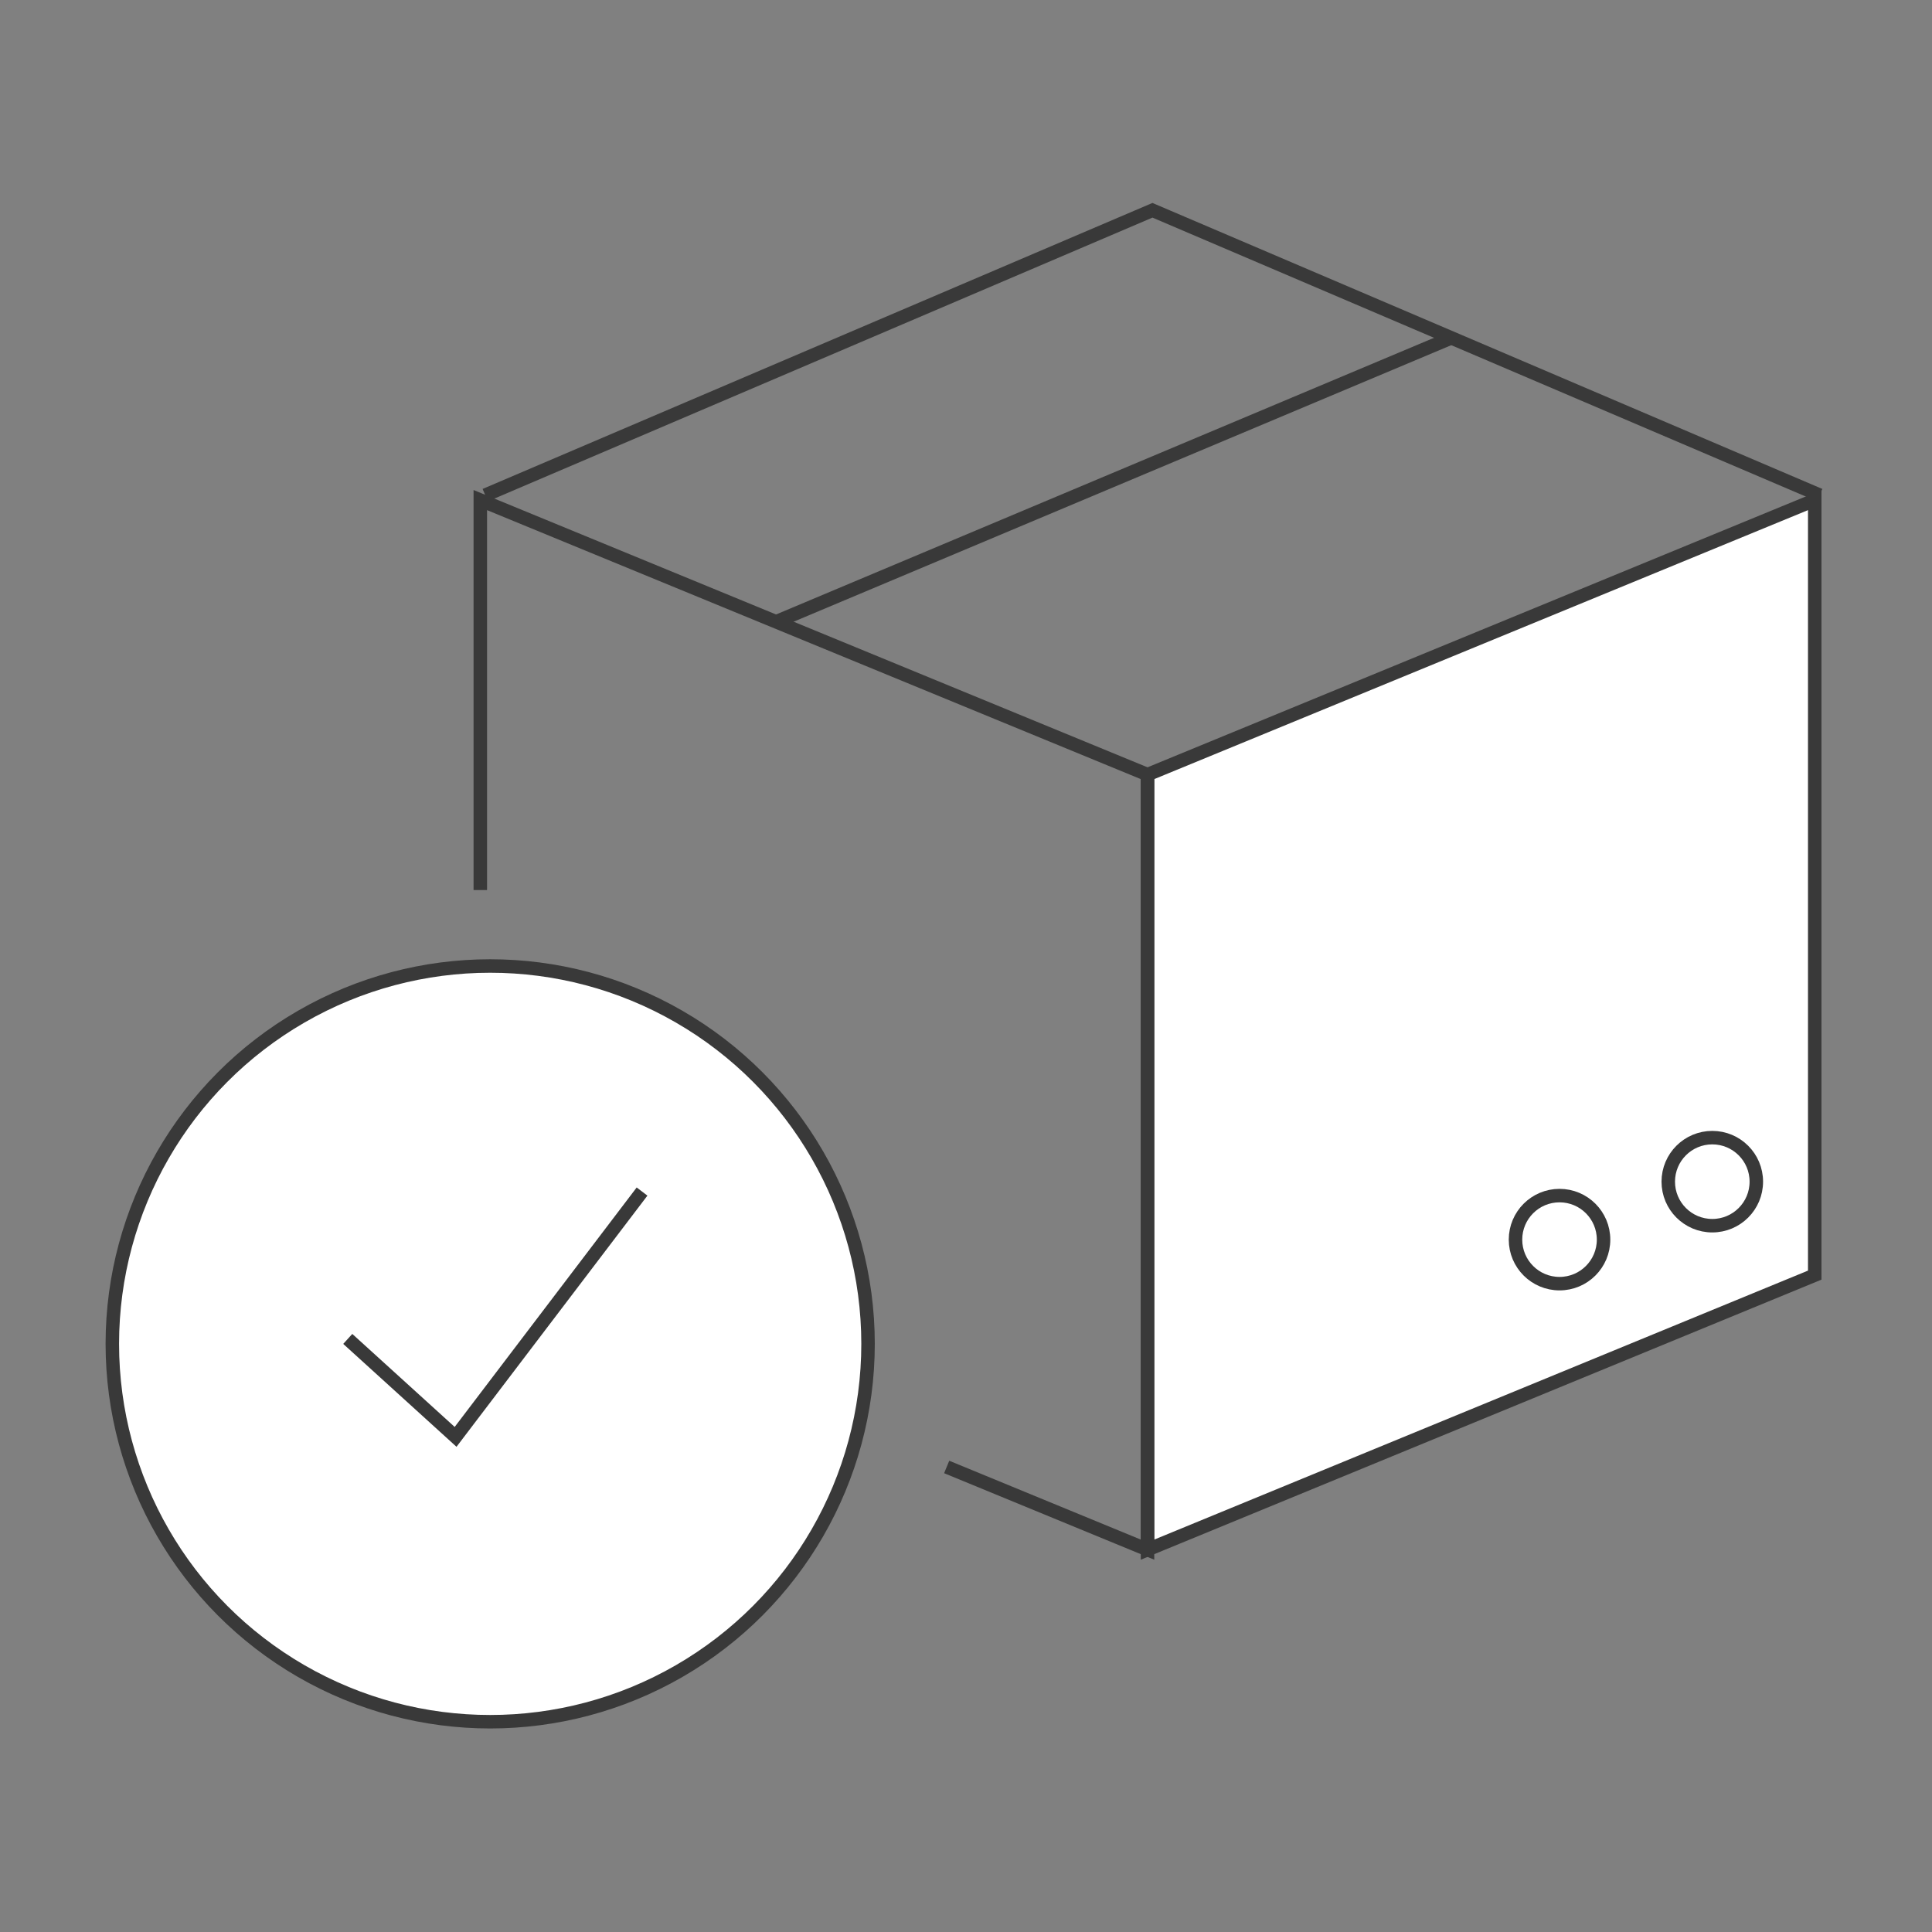
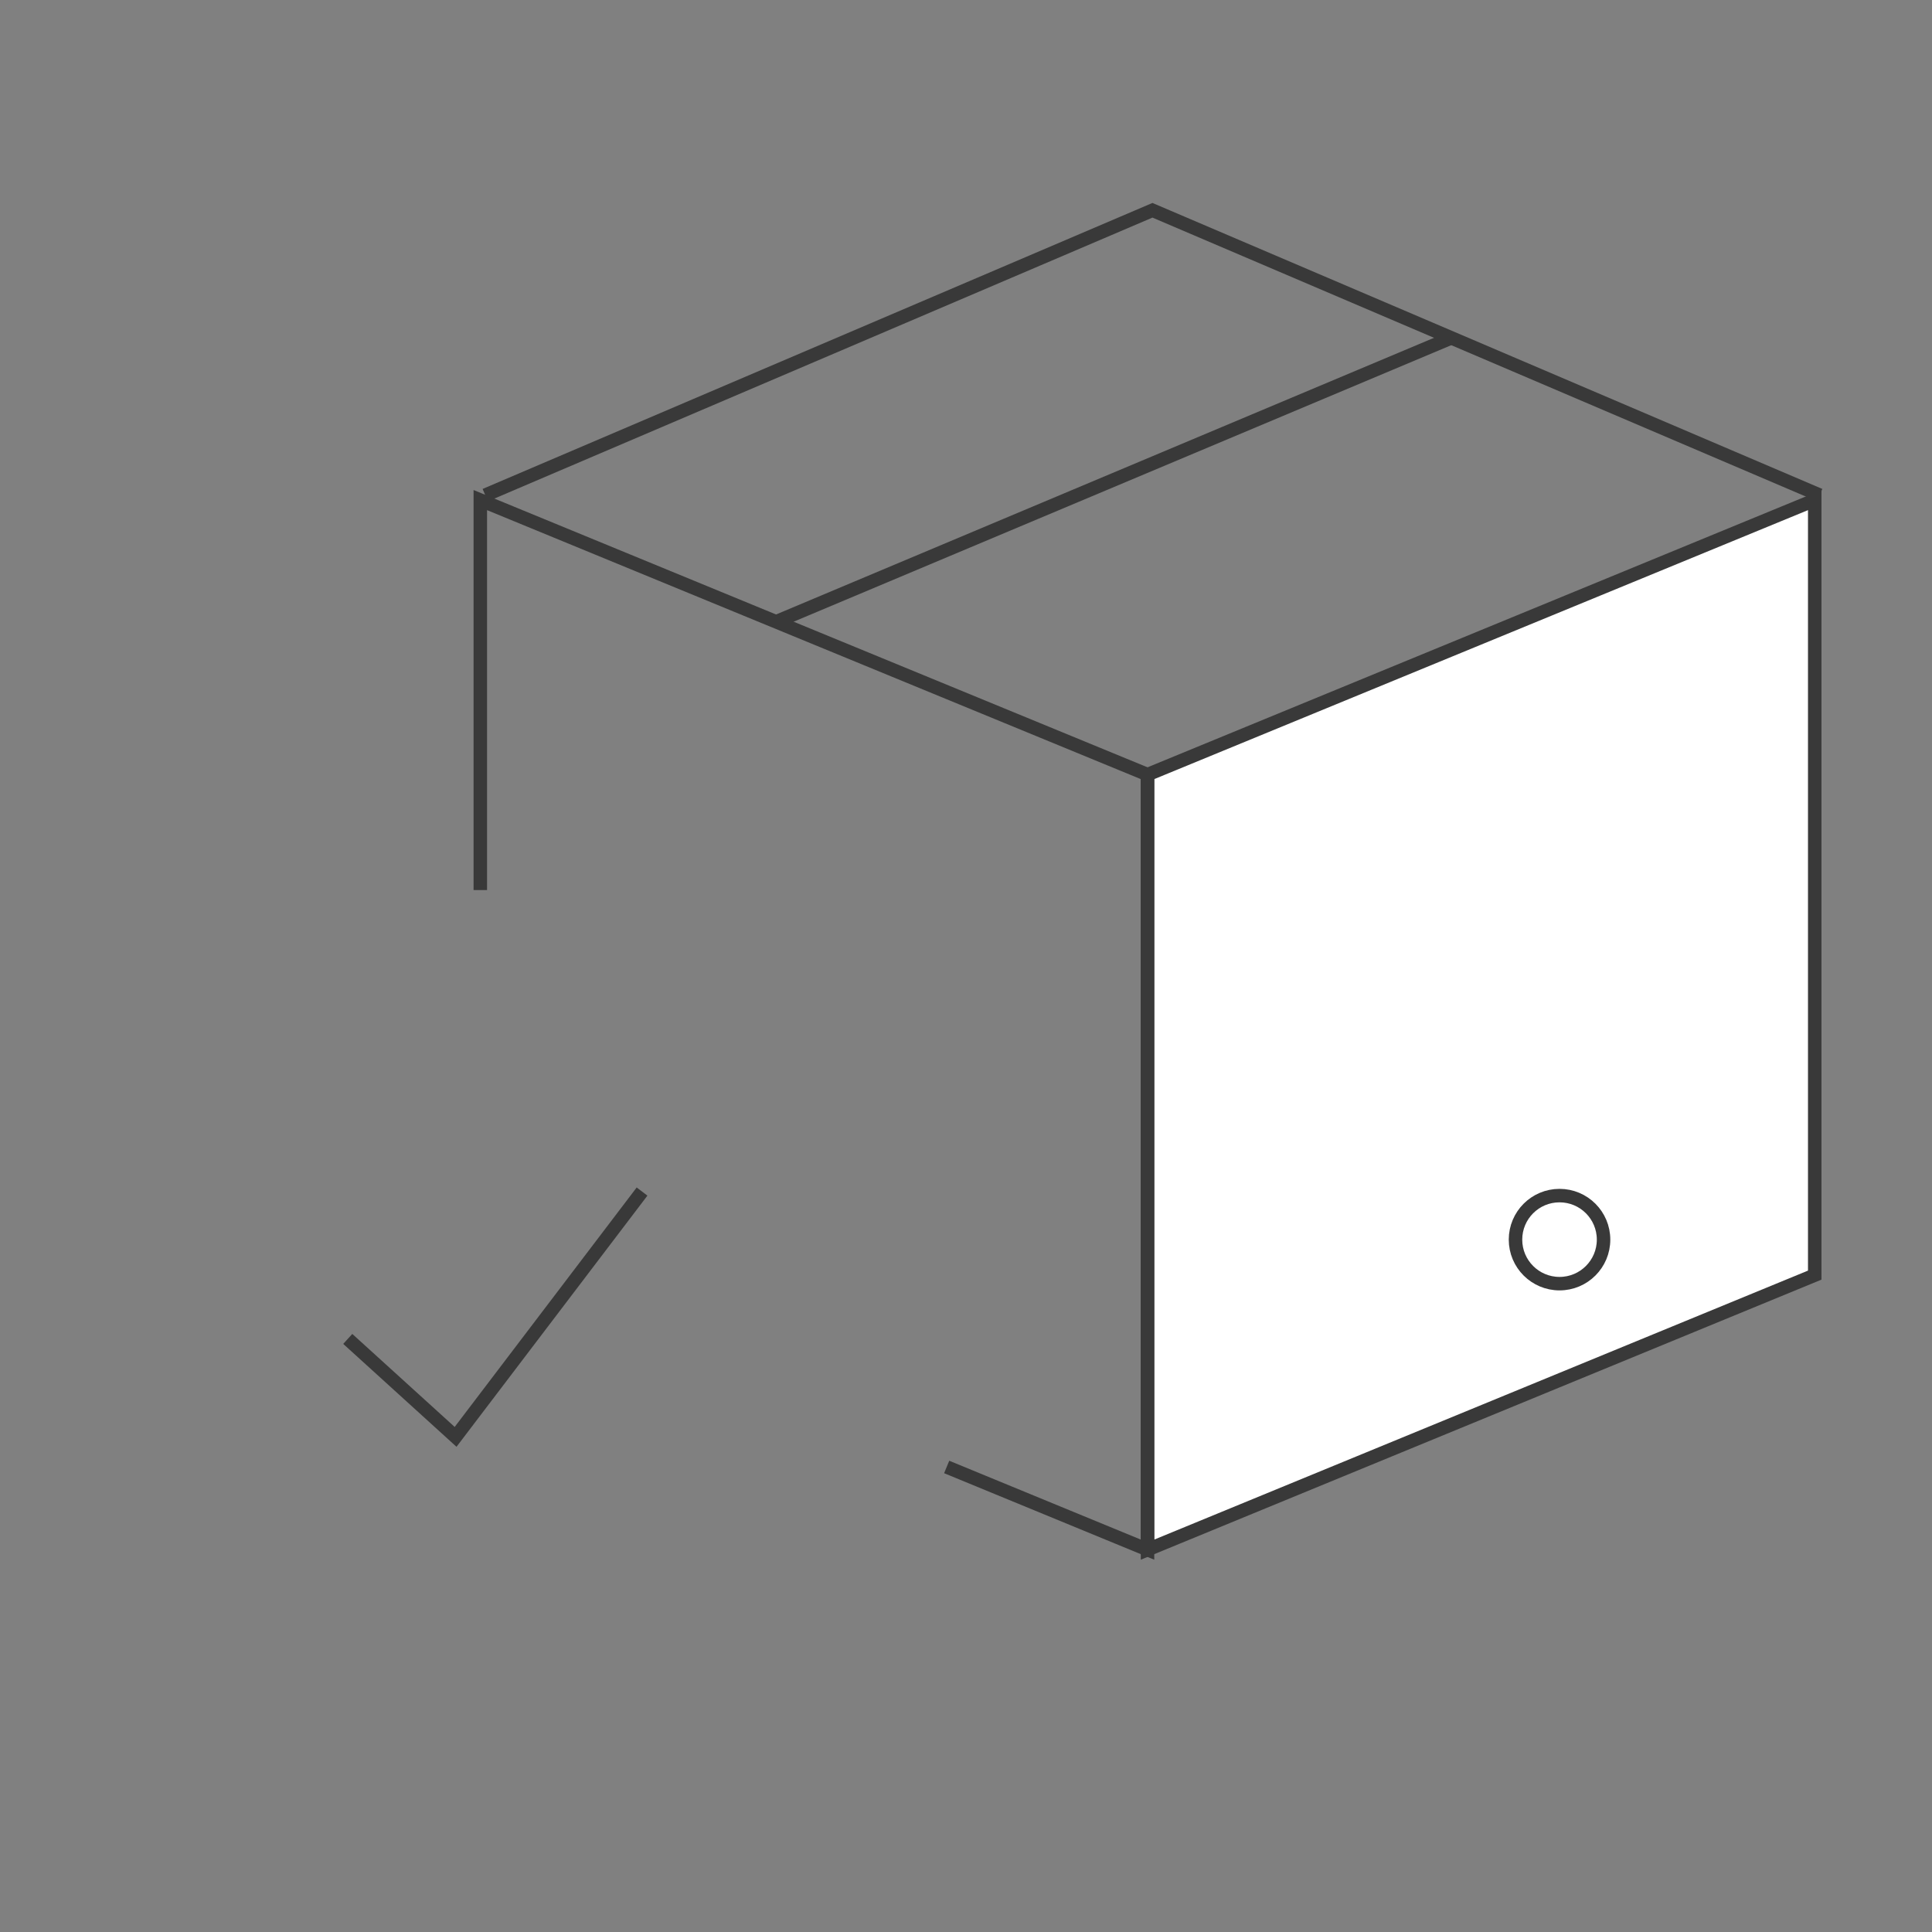
<svg xmlns="http://www.w3.org/2000/svg" version="1.1" id="Layer_1" x="0px" y="0px" viewBox="0 0 430 430" style="enable-background:new 0 0 430 430;" xml:space="preserve">
  <rect x="0" y="0" width="430" height="430" fill="#808080" stroke="none" />
  <style type="text/css">
	.st0{opacity:0.29;}
	.st1{opacity:0.24;}
	.st2{fill:#FFFFFF;stroke:#393939;stroke-width:3;stroke-miterlimit:10;}
	.st3{fill:none;stroke:#393939;stroke-width:3;stroke-miterlimit:10;}
</style>
  <g id="Layer_1_1_" class="st0">
</g>
  <g id="Layer_2_1_" class="st1">
</g>
  <polygon class="st2" points="403.9,111.3 255.4,172.4 255.4,344.9 403.9,283.8 " />
  <polyline class="st3" points="106.9,198.1 106.9,111.3 255.4,172.4 255.4,344.9 210.7,326.5 " />
  <polyline class="st3" points="108,110.2 256.5,46.8 405,110.2 " />
  <circle class="st3" cx="347.1" cy="275.9" r="9.8" />
-   <circle class="st2" cx="109.1" cy="299.1" r="84.1" />
  <polyline class="st3" points="77.4,298 101.4,319.8 142.9,265.2 " />
  <line class="st3" x1="172.7" y1="138.4" x2="323" y2="75.2" />
-   <circle class="st3" cx="381.1" cy="263" r="9.8" />
</svg>